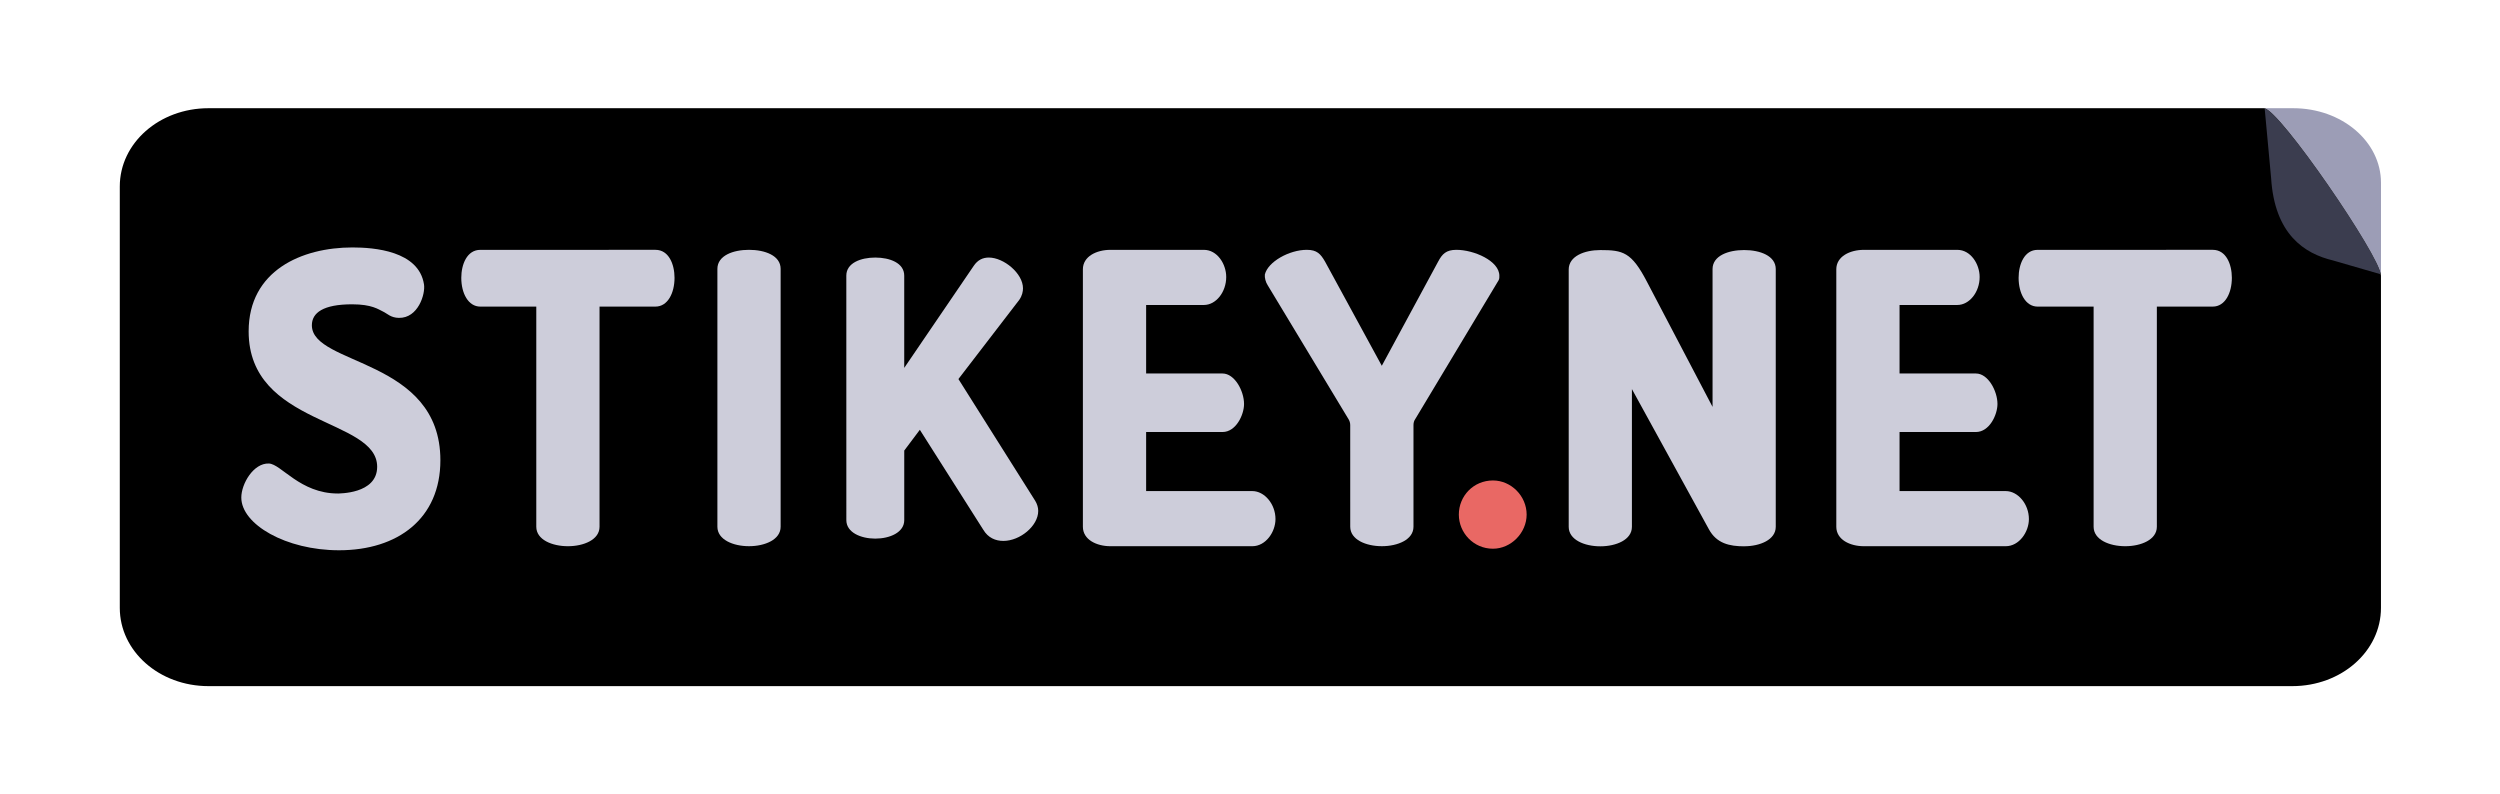
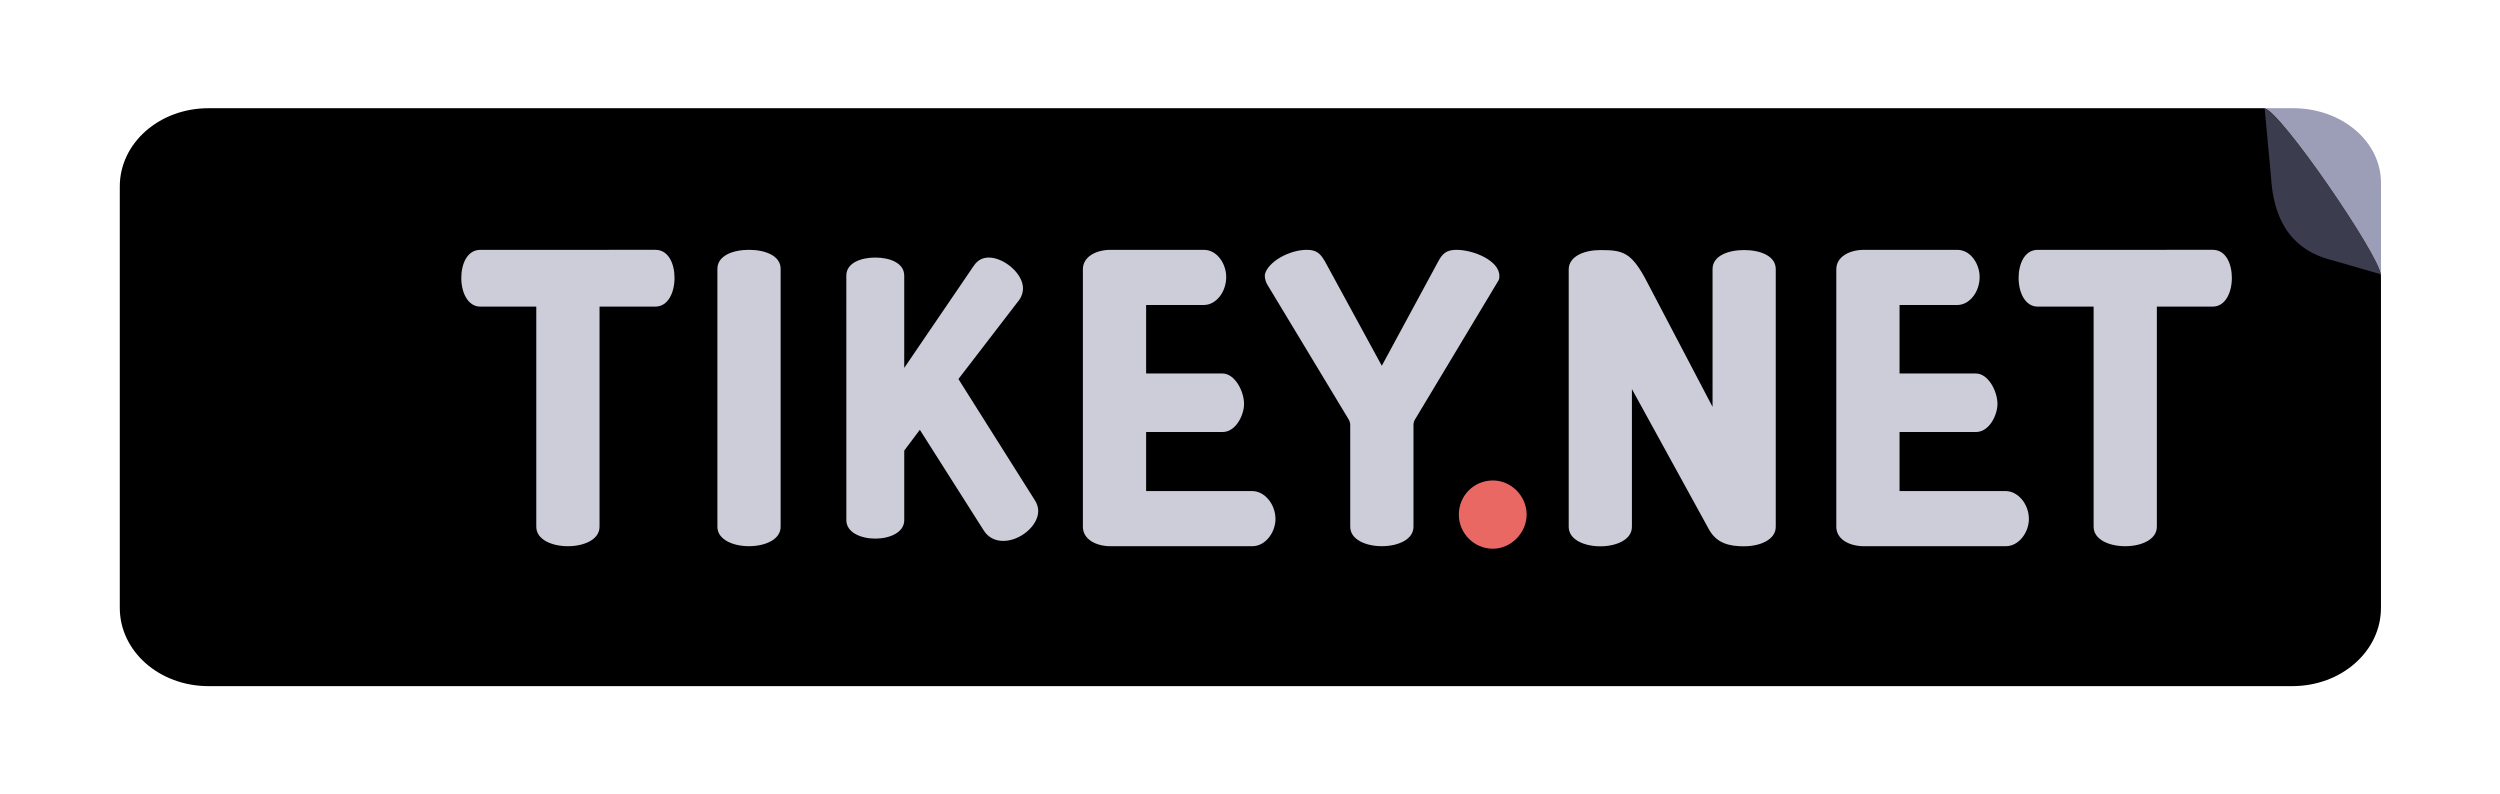
<svg xmlns="http://www.w3.org/2000/svg" version="1.1" id="Capa_1" x="0px" y="0px" viewBox="0 0 126 40" xml:space="preserve" width="126" height="40">
  <defs id="defs37">
    <linearGradient id="SVGID_1_" gradientUnits="userSpaceOnUse" x1="800" y1="1590.281" x2="800" y2="-9.094947e-13">
      <stop offset="0" style="stop-color:#1569CB" id="stop4" />
      <stop offset="1" style="stop-color:#29AEF3" id="stop6" />
    </linearGradient>
    <linearGradient id="linearGradient921" gradientUnits="userSpaceOnUse" x1="800" y1="1590.281" x2="800" y2="-9.094947e-13">
      <stop offset="0" style="stop-color:#1569CB" id="stop917" />
      <stop offset="1" style="stop-color:#29AEF3" id="stop919" />
    </linearGradient>
  </defs>
  <g id="g2-31" transform="matrix(1.221,0,0,1.221,0.654,-35.336)">
    <path id="path80-1" style="display:inline;fill:#9c9db6;fill-opacity:1;stroke-width:2.112;stroke-linecap:square;paint-order:markers stroke fill" d="m 92.918,33.407 c 0.608,0 4.828,6.168 4.828,6.911 v -0.054 -3.778 c 0,-1.706 -1.618,-3.079 -3.626,-3.079 h -1.176 z" />
    <path id="path81-4" style="display:inline;fill:#000000;fill-opacity:1;stroke-width:2.174;stroke-linecap:square;paint-order:markers stroke fill" d="M 8.069,33.407 H 92.919 c 0.608,0 4.826,6.168 4.826,6.911 v 13.715 c 0,1.789 -1.632,3.229 -3.66,3.229 H 8.069 c -2.028,0 -3.66,-1.44 -3.66,-3.229 V 36.636 c 0,-1.789 1.632,-3.229 3.66,-3.229 z" />
    <path id="path2-2" style="display:inline;fill:#3b3d4f;fill-opacity:1;stroke-width:2.171;stroke-linecap:square;paint-order:markers stroke fill" d="m 92.945,33.418 0.265,2.868 c 0.145,2.326 1.374,3.125 2.56,3.406 l 1.963,0.569 c -0.076,-0.824 -4.117,-6.717 -4.787,-6.843 z" />
    <g id="g2-3" transform="matrix(0.841,0,0,0.841,-9.801,-4.117)">
      <path style="font-weight:800;font-size:4.939px;line-height:1.25;font-family:Dosis;-inkscape-font-specification:'Dosis Ultra-Bold';text-align:end;letter-spacing:0px;word-spacing:0px;text-anchor:end;display:inline;fill:#cdcdda;fill-opacity:1;stroke-width:0.469" d="m 52.557,64.837 c 0,0.604 0.71,0.906 1.421,0.906 0.71,0 1.421,-0.302 1.421,-0.906 v -3.416 l 0.765,-1.019 3.115,4.907 c 0.236,0.396 0.601,0.547 0.984,0.547 0.82,0 1.712,-0.736 1.712,-1.472 0,-0.17 -0.055,-0.34 -0.145,-0.491 L 58.058,57.911 61.045,54.024 c 0.145,-0.208 0.182,-0.415 0.182,-0.566 0,-0.736 -0.947,-1.51 -1.676,-1.51 -0.291,0 -0.546,0.113 -0.747,0.415 l -3.406,5.001 v -4.529 c 0,-0.623 -0.71,-0.887 -1.421,-0.887 -0.71,0 -1.421,0.265 -1.421,0.887 z" id="path82-2" aria-label="STIKEY" />
      <path style="font-weight:800;font-size:4.939px;line-height:1.25;font-family:Dosis;-inkscape-font-specification:'Dosis Ultra-Bold';text-align:end;letter-spacing:0px;word-spacing:0px;text-anchor:end;display:inline;fill:#cdcdda;fill-opacity:1;stroke-width:0.469" d="m 77.289,65.16 c -1.97e-4,0.637 0.776,0.955 1.552,0.955 0.776,0 1.552,-0.318 1.552,-0.955 v -4.995 c 0,-0.119 0.036,-0.217 0.08,-0.278 L 84.572,53.062 c 0.041,-0.076 0.036,-0.159 0.036,-0.219 0,-0.736 -1.254,-1.274 -2.109,-1.274 -0.497,0 -0.696,0.199 -0.895,0.577 l -2.766,5.114 -2.786,-5.114 c -0.219,-0.378 -0.398,-0.577 -0.895,-0.577 -0.856,0 -1.909,0.583 -2.059,1.211 -0.018,0.158 0.041,0.381 0.142,0.532 l 3.968,6.575 c 0.036,0.06 0.08,0.159 0.08,0.278 z" id="path83-2" aria-label="STIKEY" />
      <path style="font-weight:800;font-size:4.939px;line-height:1.25;font-family:Dosis;-inkscape-font-specification:'Dosis Ultra-Bold';text-align:end;letter-spacing:0px;word-spacing:0px;text-anchor:end;display:inline;fill:#cdcdda;fill-opacity:1;stroke-width:0.469" d="m 67.271,54.276 h 2.835 c 0.597,0 1.096,-0.637 1.096,-1.373 0,-0.637 -0.44,-1.333 -1.096,-1.333 h -4.586 c -0.677,0 -1.353,0.318 -1.353,0.955 v 12.636 c 0,0.637 0.677,0.955 1.353,0.955 h 6.963 c 0.657,0 1.137,-0.696 1.137,-1.333 0,-0.736 -0.54,-1.373 -1.137,-1.373 h -5.212 v -2.899 h 3.75 c 0.657,0 1.056,-0.838 1.056,-1.376 0,-0.637 -0.459,-1.496 -1.056,-1.496 h -3.75 z" id="path84-1" aria-label="STIKEY" />
      <path style="font-weight:800;font-size:4.939px;line-height:1.25;font-family:Dosis;-inkscape-font-specification:'Dosis Ultra-Bold';text-align:end;letter-spacing:0px;word-spacing:0px;text-anchor:end;display:inline;fill:#cdcdda;fill-opacity:1;stroke-width:0.469" d="m 46.228,65.16 c 0,0.637 0.776,0.955 1.552,0.955 0.776,0 1.552,-0.318 1.552,-0.955 v -12.656 c 0,-0.657 -0.776,-0.935 -1.552,-0.935 -0.776,0 -1.552,0.279 -1.552,0.935 z" id="path85-6" aria-label="STIKEY" />
      <path style="font-weight:800;font-size:4.939px;line-height:1.25;font-family:Dosis;-inkscape-font-specification:'Dosis Ultra-Bold';text-align:end;letter-spacing:0px;word-spacing:0px;text-anchor:end;display:inline;fill:#cdcdda;fill-opacity:1;stroke-width:0.469" d="m 34.593,51.57 c -0.657,0 -0.935,0.716 -0.935,1.373 0,0.756 0.339,1.413 0.935,1.413 h 2.746 v 10.805 c 0,0.637 0.776,0.955 1.552,0.955 0.776,0 1.552,-0.318 1.552,-0.955 V 54.355 h 2.746 c 0.597,0 0.935,-0.657 0.935,-1.413 0,-0.657 -0.278,-1.373 -0.935,-1.373 z" id="path86-8" aria-label="STIKEY" />
-       <path style="font-weight:800;font-size:4.939px;line-height:1.25;font-family:Dosis;-inkscape-font-specification:'Dosis Ultra-Bold';text-align:end;letter-spacing:0px;word-spacing:0px;text-anchor:end;display:inline;fill:#cdcdda;fill-opacity:1;stroke-width:0.469" d="m 27.597,63.529 c -1.851,0 -2.779,-1.449 -3.383,-1.472 -0.756,-0.027 -1.353,0.995 -1.353,1.671 0,1.313 2.189,2.587 4.796,2.587 2.885,0 4.975,-1.552 4.975,-4.417 0,-5.015 -6.308,-4.636 -6.308,-6.626 0,-0.617 0.563,-1.029 1.976,-1.029 0.967,0 1.287,0.247 1.511,0.353 0.223,0.105 0.379,0.305 0.783,0.313 0.944,0.018 1.307,-1.163 1.234,-1.641 -0.253,-1.651 -2.459,-1.816 -3.513,-1.816 -2.487,0 -5.094,1.134 -5.094,4.119 0,4.656 6.308,4.238 6.308,6.646 0,1.363 -1.93,1.301 -1.93,1.314 z" id="path87-5" aria-label="STIKEY" />
      <path style="font-weight:800;font-size:4.378px;line-height:1.25;font-family:Dosis;-inkscape-font-specification:'Dosis Ultra-Bold';text-align:end;letter-spacing:0px;word-spacing:0px;text-anchor:end;display:inline;fill:#cdcdda;fill-opacity:1;stroke-width:0.416" d="m 96.623,66.119 c 0.776,0 1.551,-0.318 1.551,-0.955 V 52.515 c 0,-0.656 -0.776,-0.935 -1.551,-0.935 -0.776,0 -1.551,0.278 -1.551,0.935 v 6.762 L 91.85,53.132 c -0.756,-1.452 -1.174,-1.551 -2.287,-1.551 -0.776,0 -1.551,0.298 -1.551,0.955 v 12.63 c 0,0.636 0.776,0.955 1.551,0.955 0.776,0 1.551,-0.318 1.551,-0.955 v -6.762 l 3.779,6.882 c 0.378,0.696 1.014,0.835 1.73,0.835 z" id="path88-7" aria-label=".N" />
      <path style="font-weight:800;font-size:4.939px;line-height:1.25;font-family:Dosis;-inkscape-font-specification:'Dosis Ultra-Bold';text-align:end;letter-spacing:0px;word-spacing:0px;text-anchor:end;display:inline;fill:#cdcdda;fill-opacity:1;stroke-width:0.469" d="m 104.25,54.276 h 2.835 c 0.597,0 1.096,-0.637 1.096,-1.373 0,-0.637 -0.44,-1.333 -1.096,-1.333 h -4.586 c -0.677,0 -1.353,0.318 -1.353,0.955 v 12.636 c 0,0.637 0.677,0.955 1.353,0.955 h 6.963 c 0.657,0 1.137,-0.696 1.137,-1.333 0,-0.736 -0.54,-1.373 -1.137,-1.373 h -5.212 v -2.899 h 3.75 c 0.657,0 1.056,-0.838 1.056,-1.376 0,-0.637 -0.459,-1.496 -1.056,-1.496 h -3.75 z" id="path89-6" aria-label="STIKEY" />
      <path style="font-weight:800;font-size:4.939px;line-height:1.25;font-family:Dosis;-inkscape-font-specification:'Dosis Ultra-Bold';text-align:end;letter-spacing:0px;word-spacing:0px;text-anchor:end;display:inline;fill:#cdcdda;fill-opacity:1;stroke-width:0.469" d="m 111.029,51.57 c -0.657,0 -0.935,0.716 -0.935,1.373 0,0.756 0.339,1.413 0.935,1.413 h 2.746 v 10.805 c 0,0.637 0.776,0.955 1.552,0.955 0.776,0 1.552,-0.318 1.552,-0.955 V 54.355 h 2.746 c 0.597,0 0.935,-0.657 0.935,-1.413 0,-0.657 -0.278,-1.373 -0.935,-1.373 z" id="path90-1" aria-label="STIKEY" />
      <path style="font-weight:800;font-size:4.378px;line-height:1.25;font-family:Dosis;-inkscape-font-specification:'Dosis Ultra-Bold';text-align:end;letter-spacing:0px;word-spacing:0px;text-anchor:end;display:inline;fill:#e96864;fill-opacity:1;stroke-width:0.455" d="m 84.294,62.889 c -0.957,0 -1.675,0.761 -1.675,1.675 0,0.892 0.718,1.675 1.675,1.675 0.892,0 1.653,-0.783 1.653,-1.675 0,-0.914 -0.761,-1.675 -1.653,-1.675 z" id="path91-8" aria-label=".N" />
    </g>
  </g>
</svg>